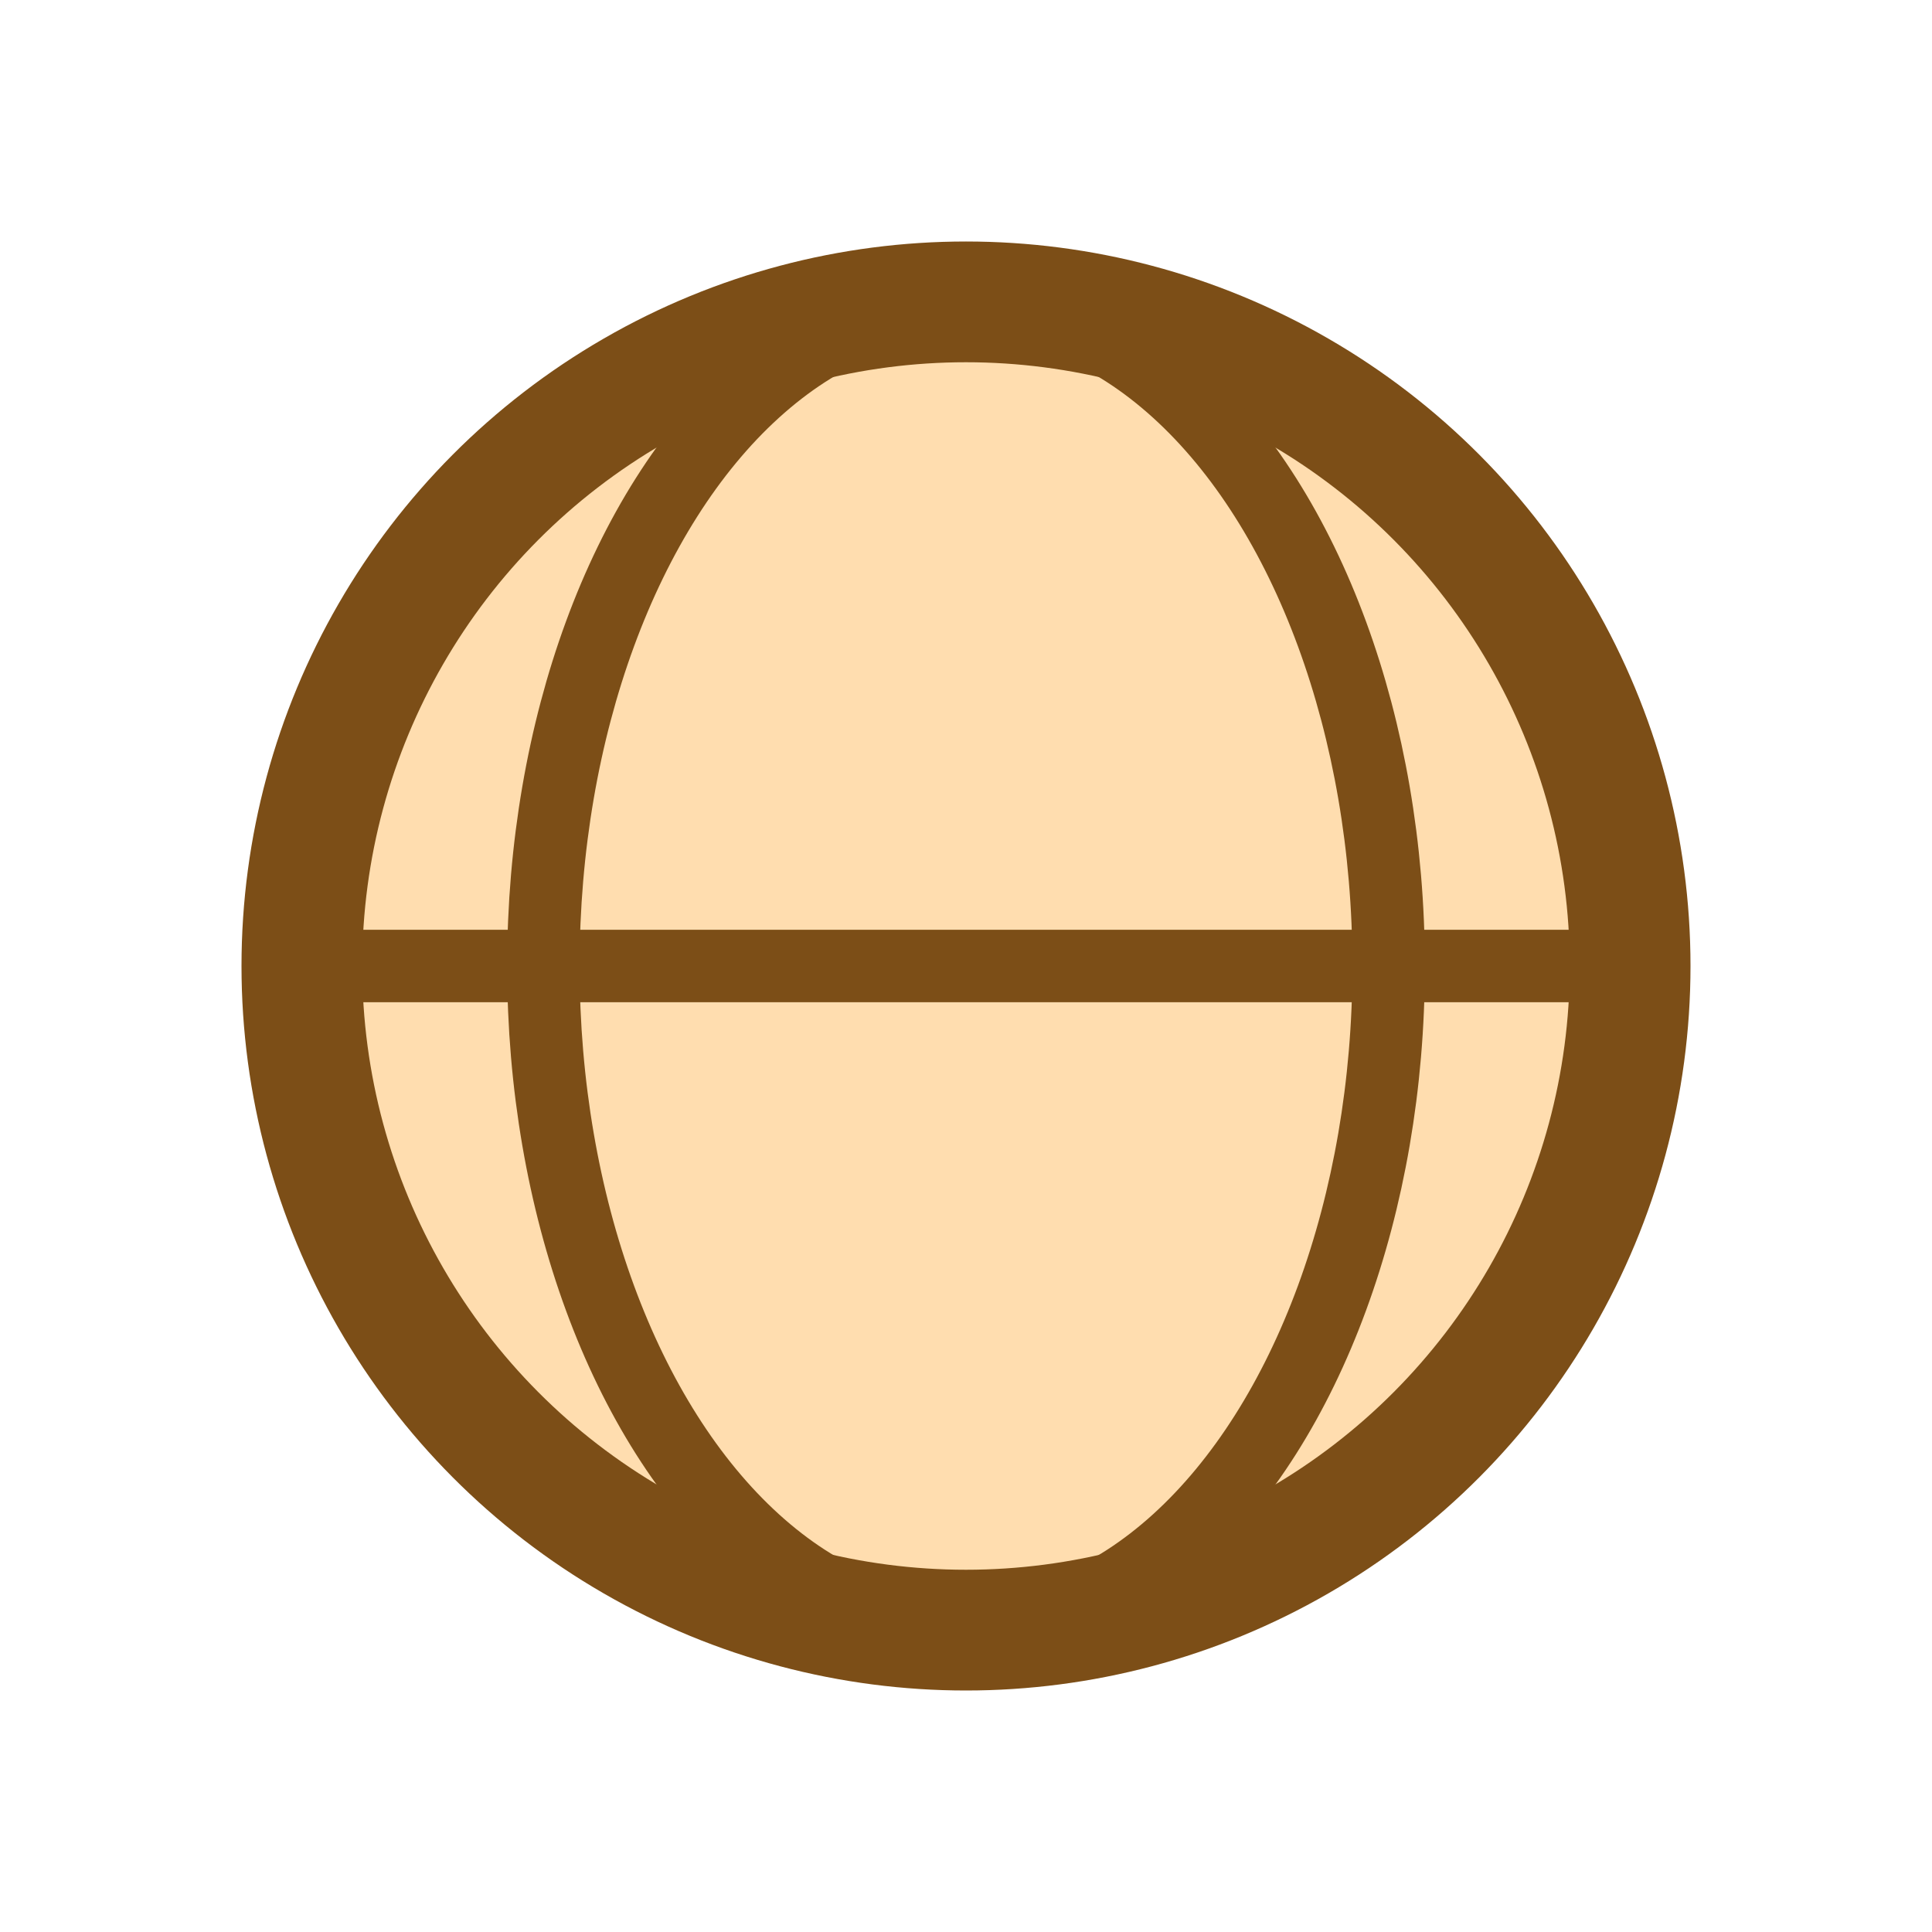
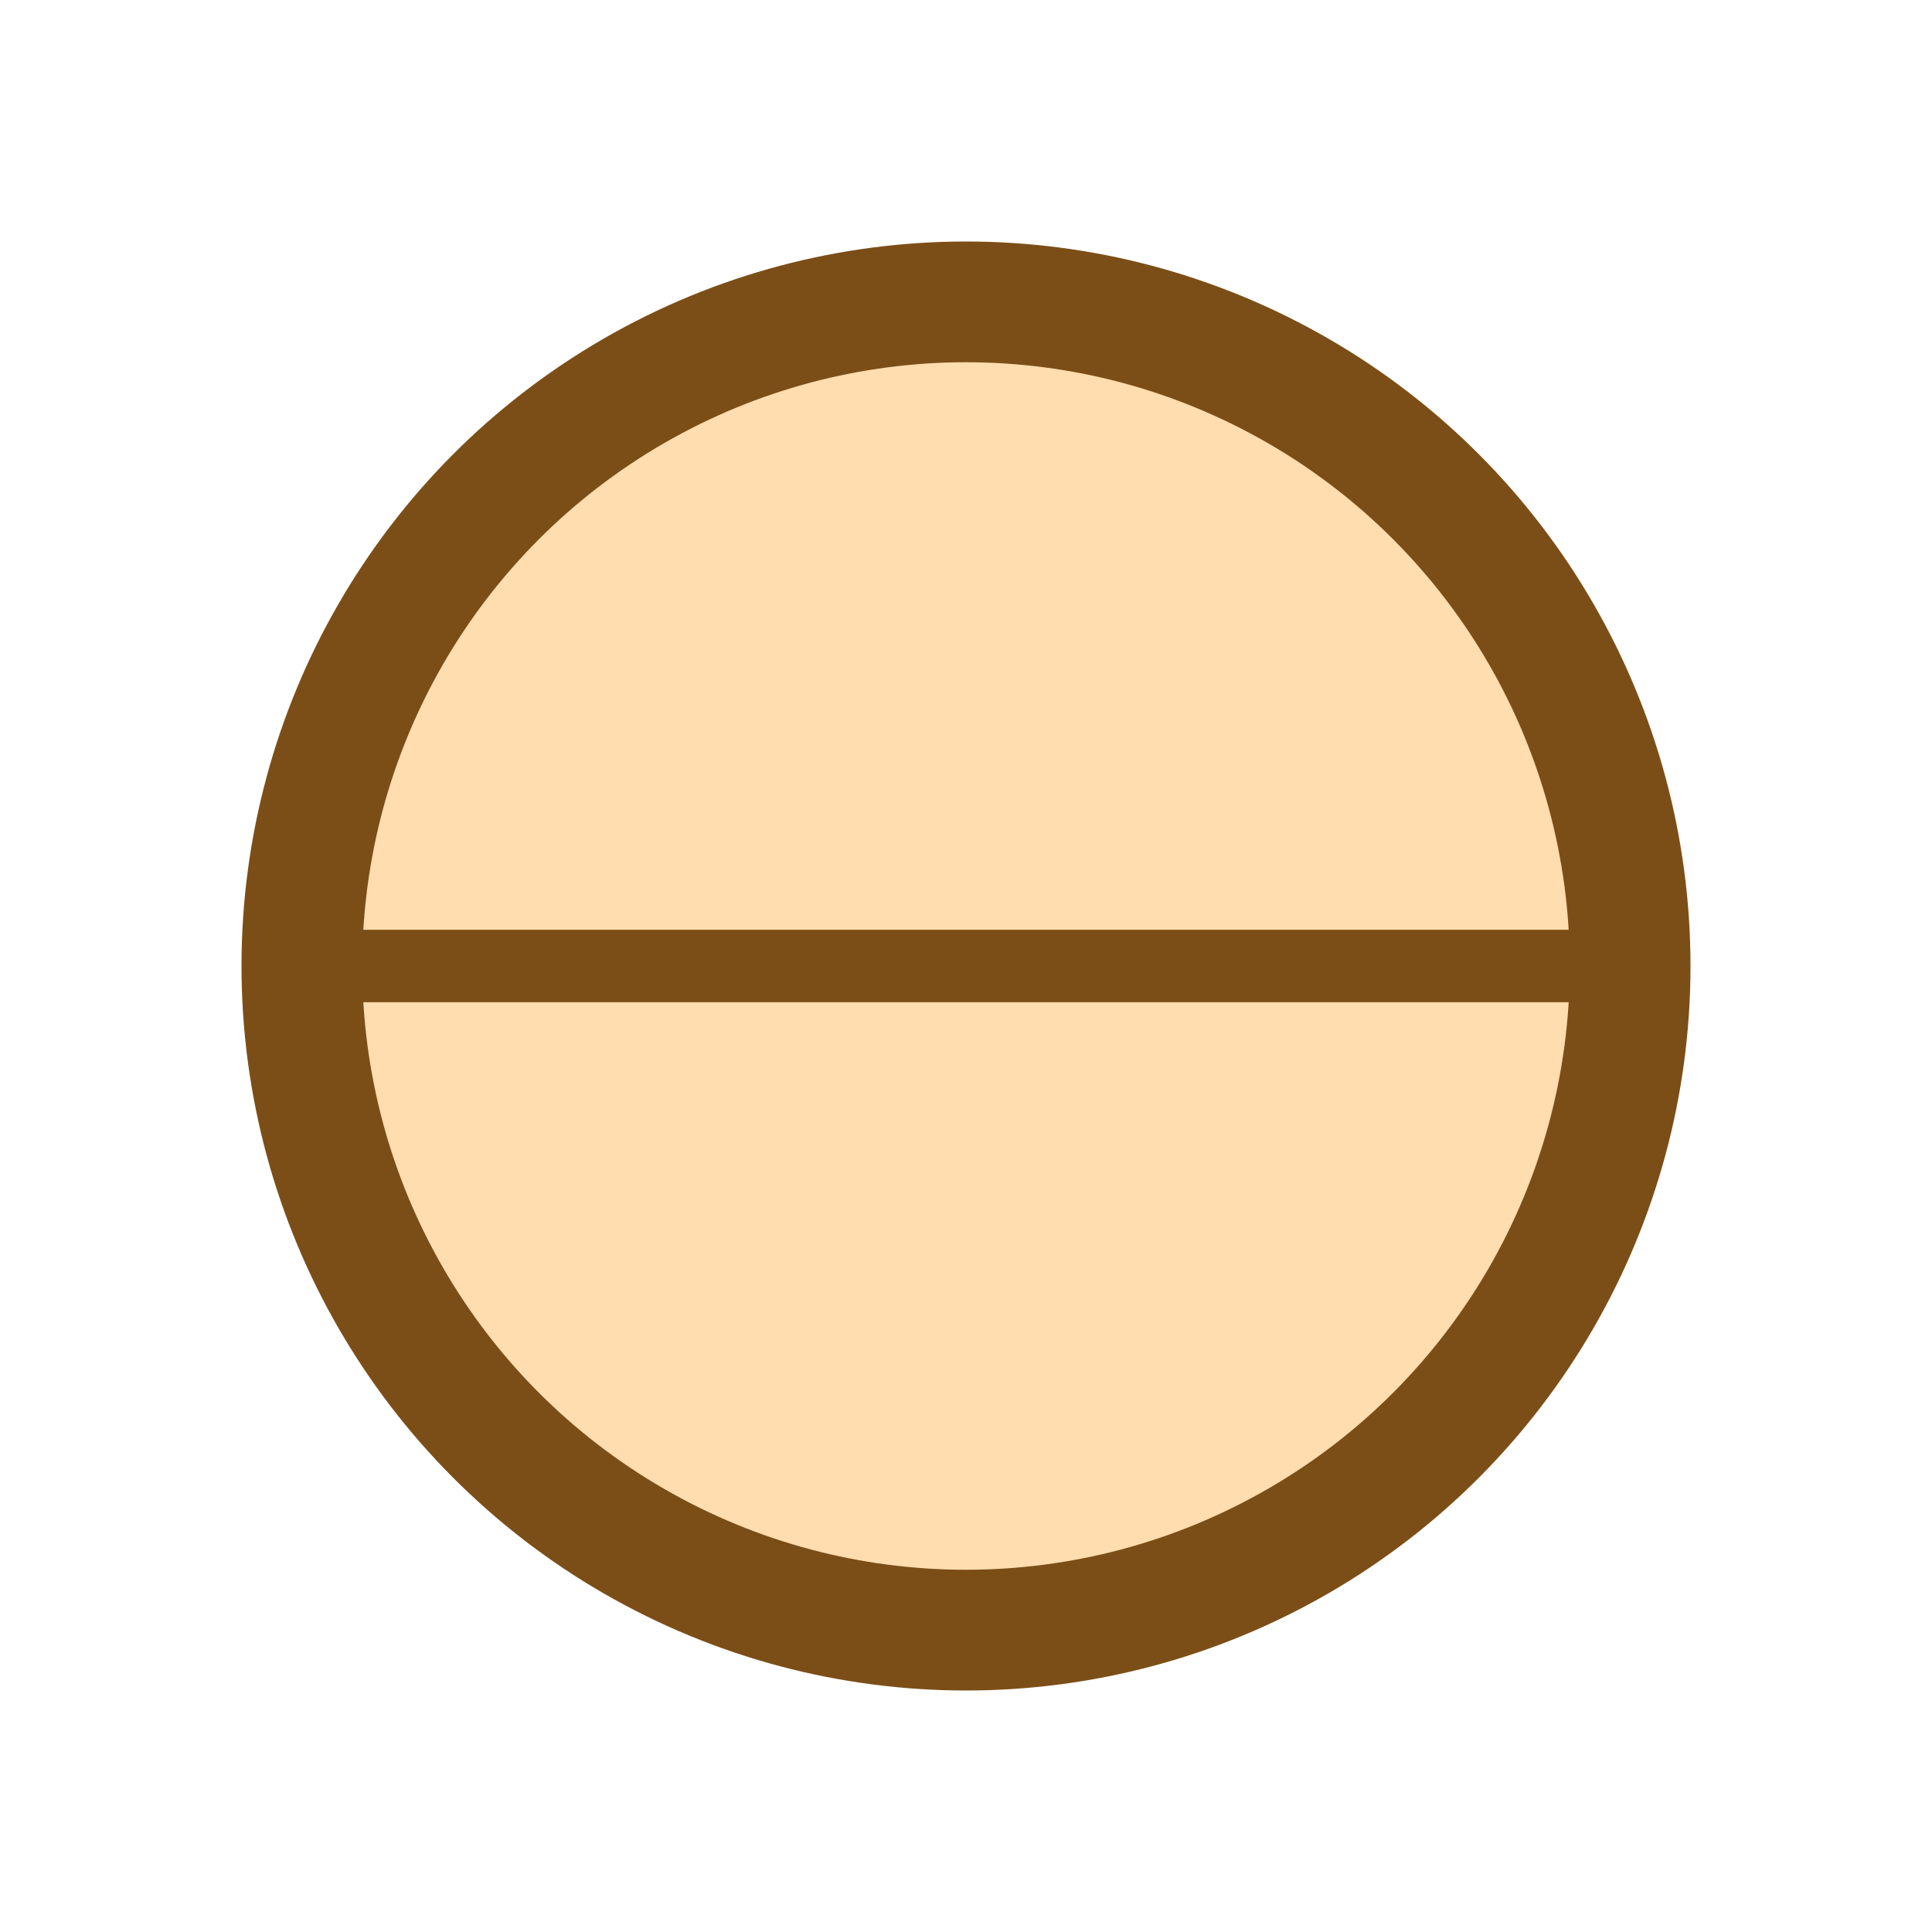
<svg xmlns="http://www.w3.org/2000/svg" viewBox="0 0 32 32" width="32" height="32">
  <circle cx="16" cy="16" r="11" fill="#FFDDAF" stroke="#7C4E17" stroke-width="2" />
-   <ellipse cx="16" cy="16" rx="7" ry="11" fill="none" stroke="#7C4E17" stroke-width="1.2" />
  <path d="M5 16h22" stroke="#7C4E17" stroke-width="1.2" />
</svg>